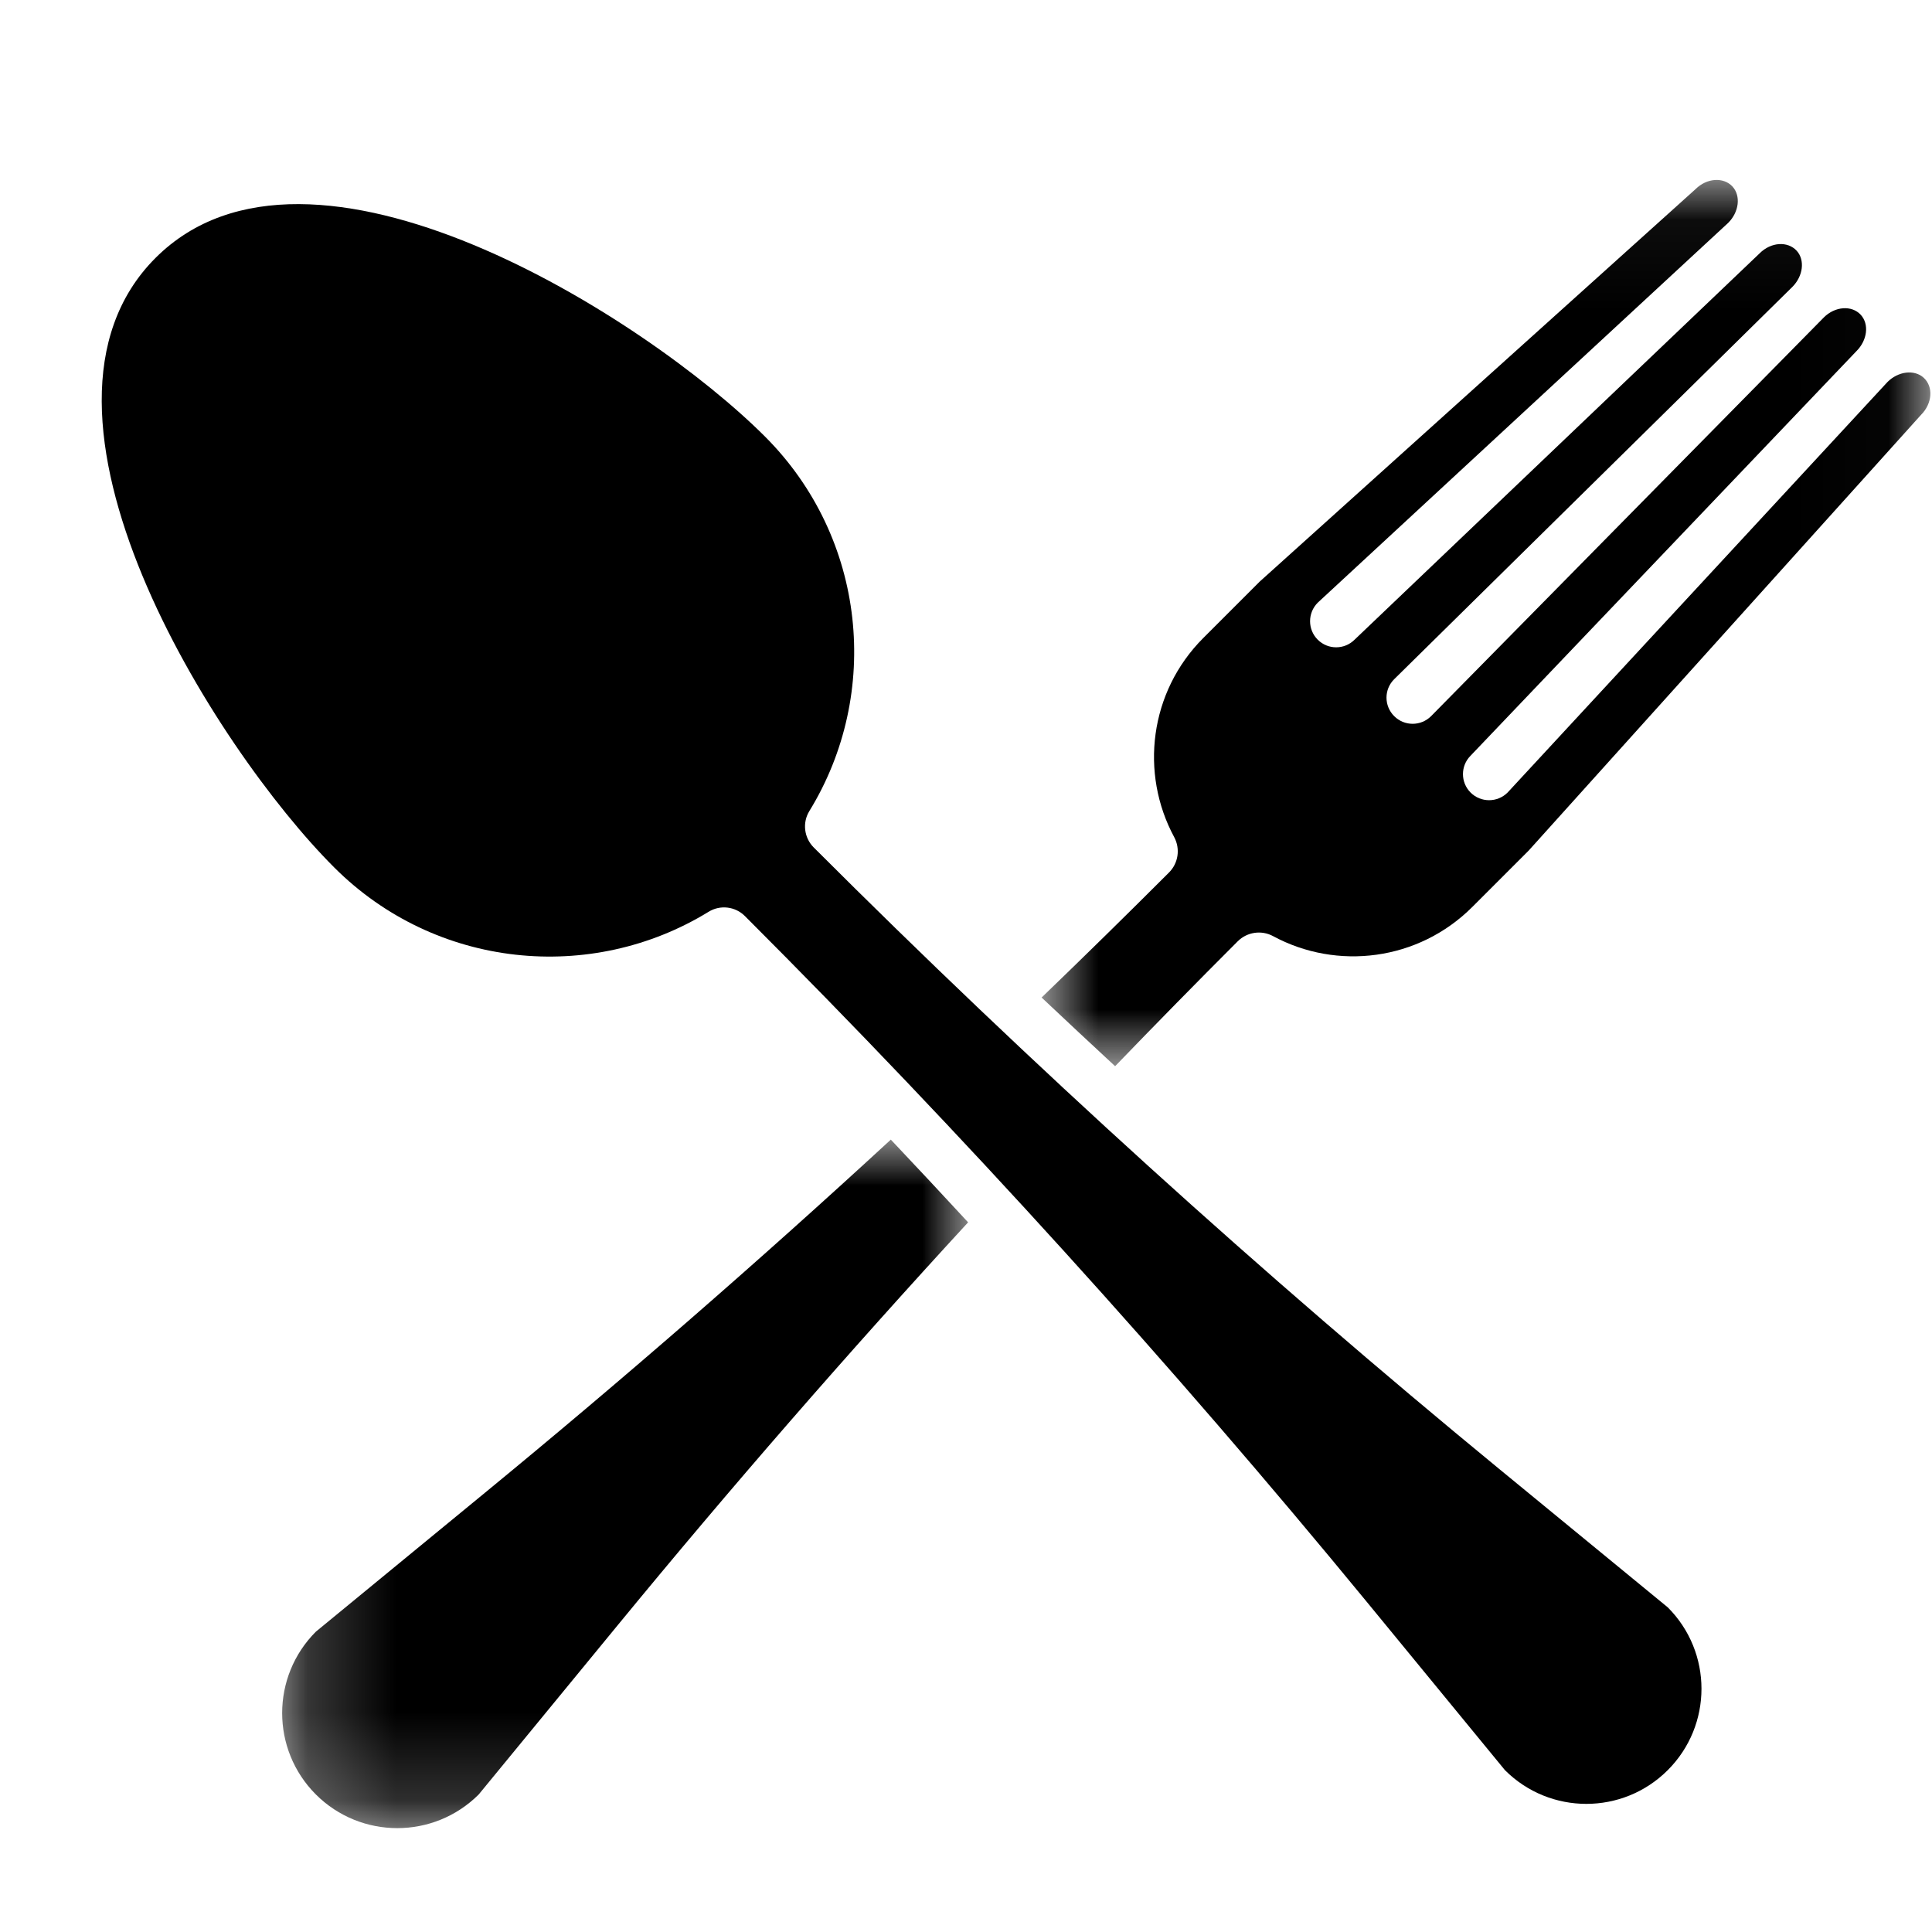
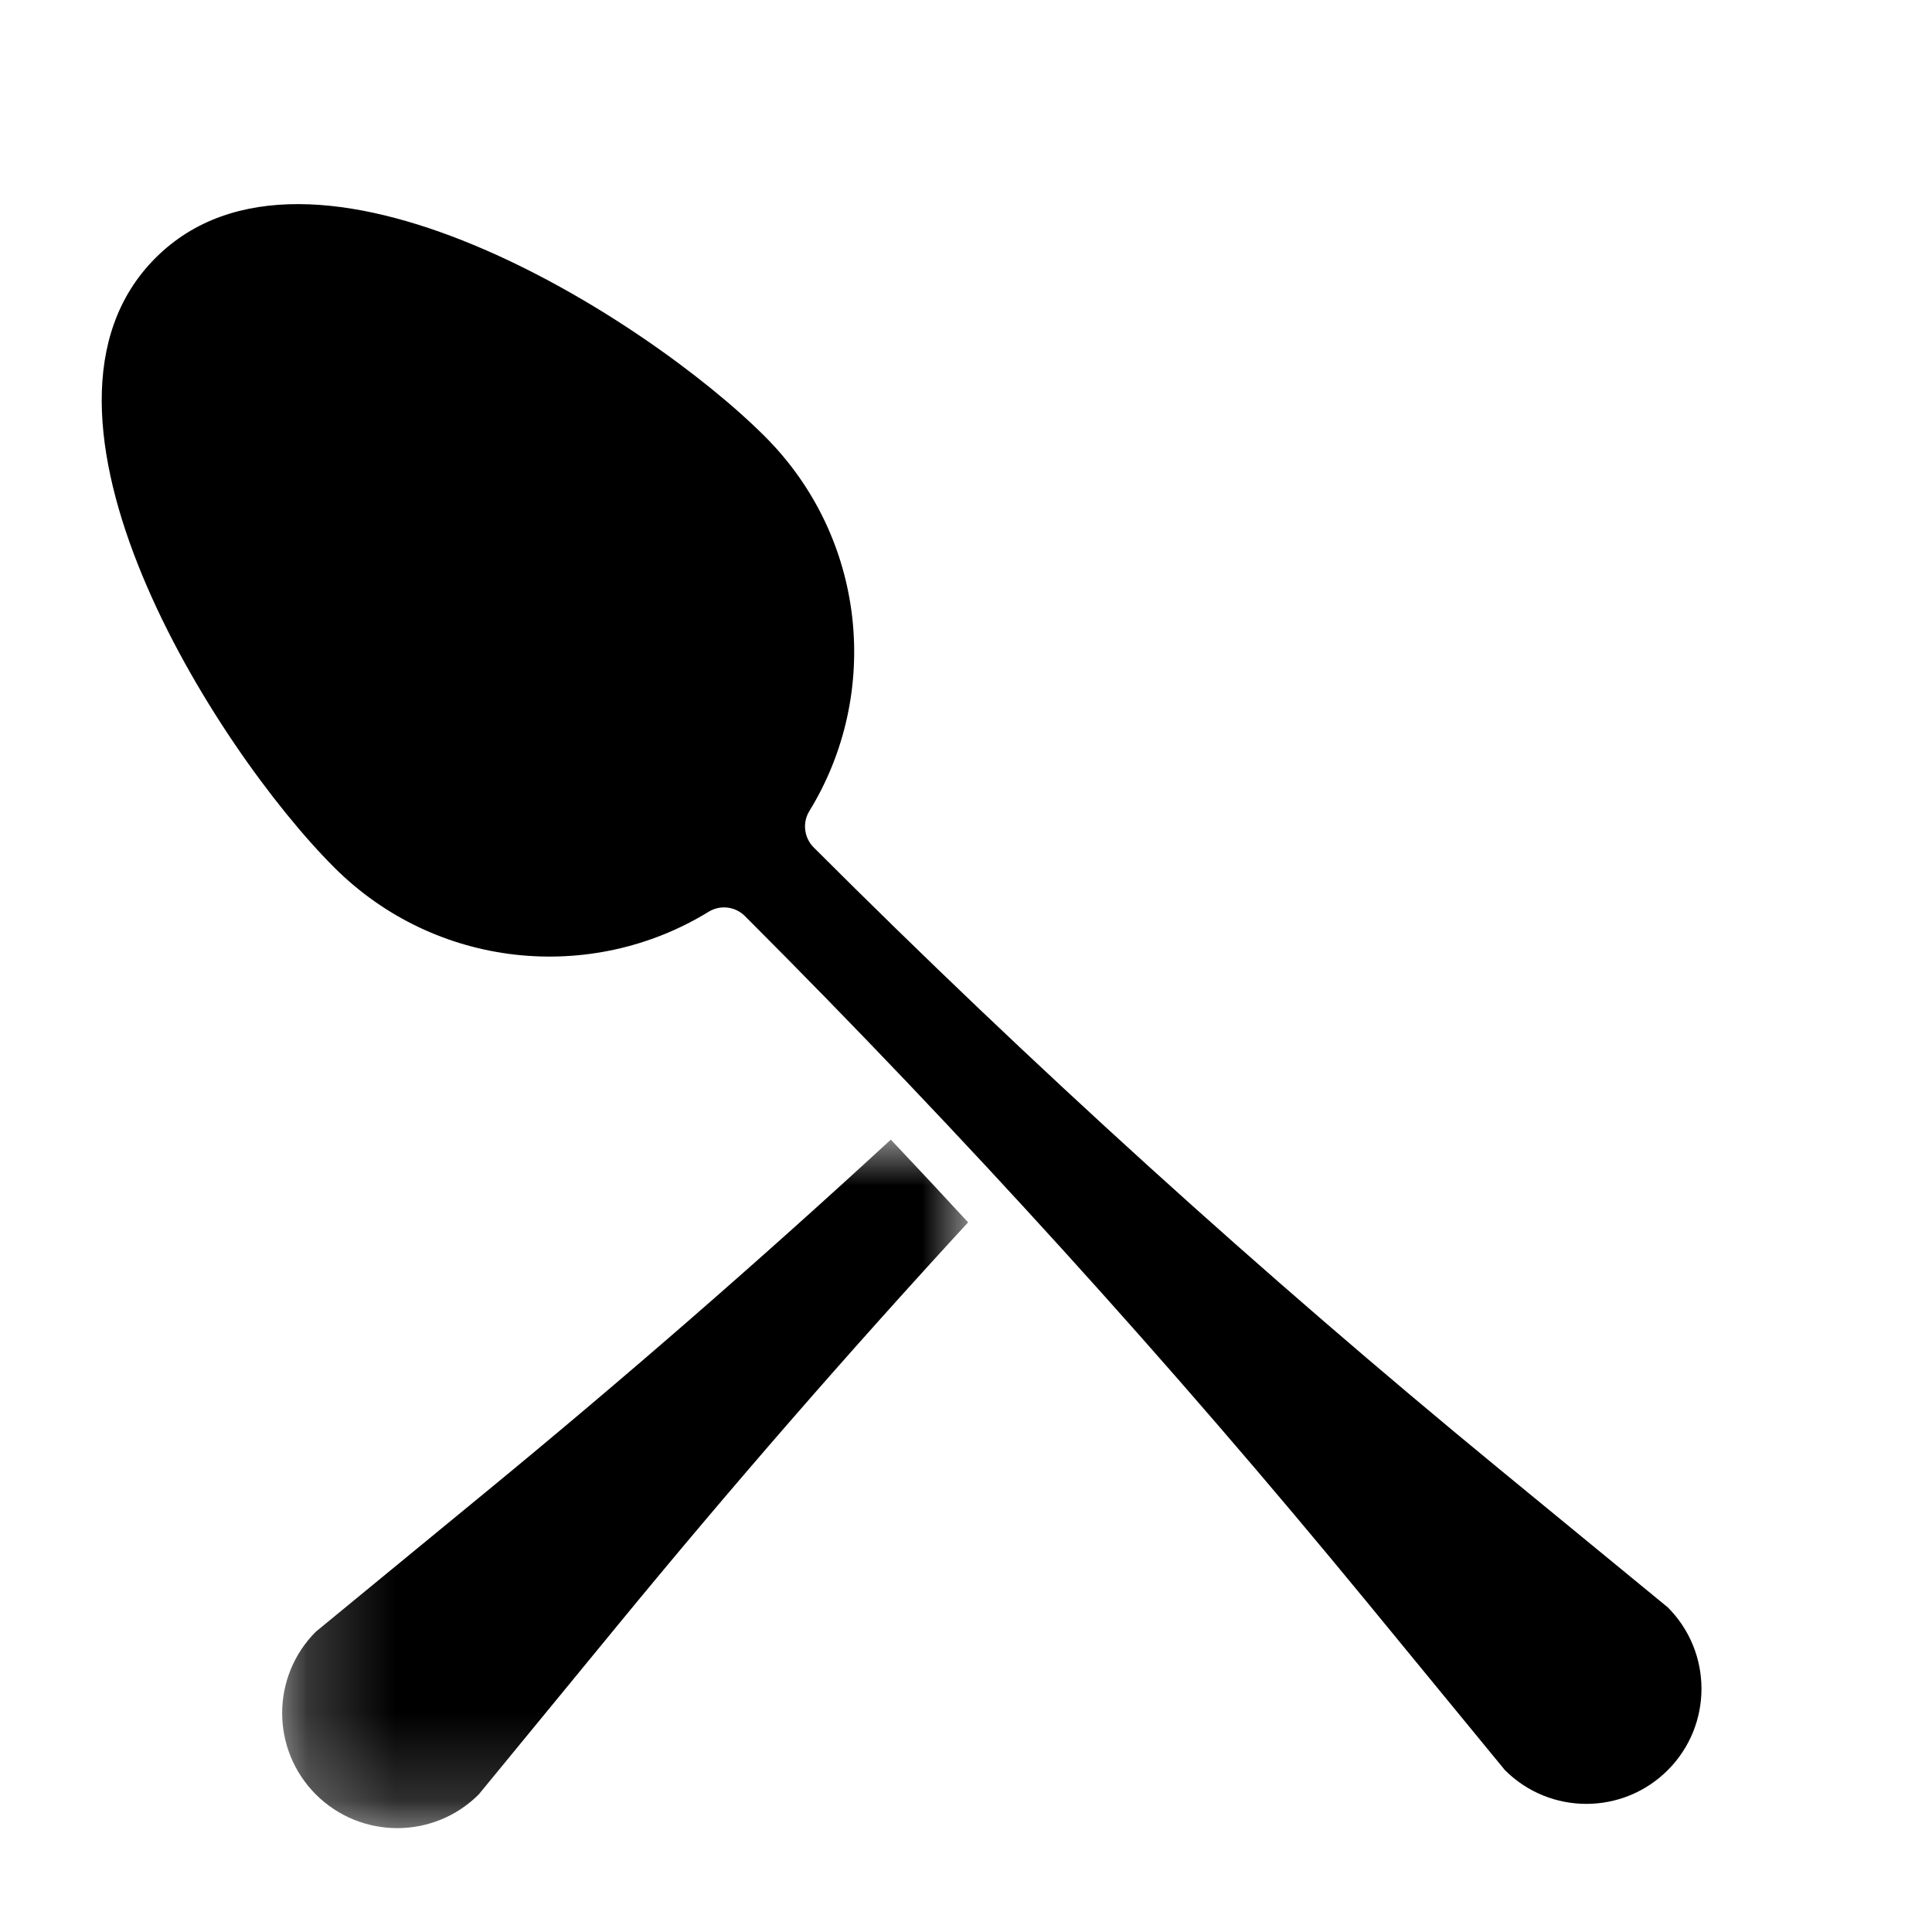
<svg xmlns="http://www.w3.org/2000/svg" width="22" height="22" viewBox="0 0 22 22" fill="none">
  <mask id="mask0_3678_11391" style="mask-type:luminance" maskUnits="userSpaceOnUse" x="11" y="2" width="11" height="11">
-     <path d="M11.844 2.049H21.981V12.15H11.844V2.049Z" fill="white" />
-   </mask>
+     </mask>
  <g mask="url(#mask0_3678_11391)">
    <path d="M14.094 10.719C14.2 10.613 14.364 10.588 14.497 10.66C15.224 11.053 16.151 10.942 16.765 10.328L17.407 9.686L21.876 4.723C22.003 4.596 22.018 4.405 21.906 4.302C21.799 4.204 21.615 4.228 21.493 4.35L17.167 9.025C17.051 9.141 16.862 9.141 16.746 9.025C16.63 8.909 16.63 8.721 16.746 8.605L21.14 3.998C21.263 3.876 21.287 3.692 21.189 3.585C21.086 3.473 20.895 3.488 20.768 3.615L16.296 8.155C16.18 8.271 15.992 8.271 15.876 8.155C15.759 8.038 15.759 7.85 15.876 7.734L20.41 3.267C20.532 3.145 20.556 2.962 20.459 2.855C20.355 2.743 20.165 2.757 20.038 2.884L15.425 7.284C15.309 7.4 15.121 7.4 15.005 7.284C14.889 7.168 14.889 6.98 15.005 6.863L19.68 2.537C19.802 2.415 19.826 2.231 19.728 2.124C19.625 2.013 19.434 2.027 19.307 2.154L14.344 6.623L13.702 7.265C13.088 7.879 12.978 8.806 13.371 9.533C13.442 9.666 13.418 9.83 13.311 9.936C12.832 10.415 12.349 10.889 11.861 11.359C12.139 11.621 12.418 11.882 12.698 12.141C13.159 11.663 13.624 11.189 14.094 10.719Z" fill="black" />
  </g>
  <mask id="mask1_3678_11391" style="mask-type:luminance" maskUnits="userSpaceOnUse" x="3" y="12" width="9" height="9">
    <path d="M3.209 12.962H11.037V20.817H3.209V12.962Z" fill="white" />
  </mask>
  <g mask="url(#mask1_3678_11391)">
    <path d="M5.525 16.996L3.597 18.58C3.085 19.092 3.085 19.922 3.597 20.434C4.109 20.945 4.939 20.945 5.451 20.434L7.035 18.505C8.321 16.939 9.652 15.409 11.024 13.919C10.732 13.603 10.439 13.289 10.144 12.977C8.643 14.36 7.103 15.7 5.525 16.996Z" fill="black" />
  </g>
  <path d="M9.265 9.649C9.156 9.539 9.135 9.368 9.216 9.236C10.037 7.9 9.868 6.128 8.711 4.971C7.356 3.616 3.525 1.183 1.771 2.937C0.017 4.691 2.45 8.522 3.805 9.877C4.962 11.034 6.734 11.203 8.07 10.382C8.202 10.301 8.373 10.322 8.482 10.431C10.969 12.918 13.332 15.524 15.564 18.241L17.137 20.157C17.649 20.669 18.479 20.669 18.991 20.157C19.503 19.645 19.503 18.815 18.991 18.303L17.075 16.73C14.358 14.498 11.752 12.135 9.265 9.649Z" fill="black" />
</svg>